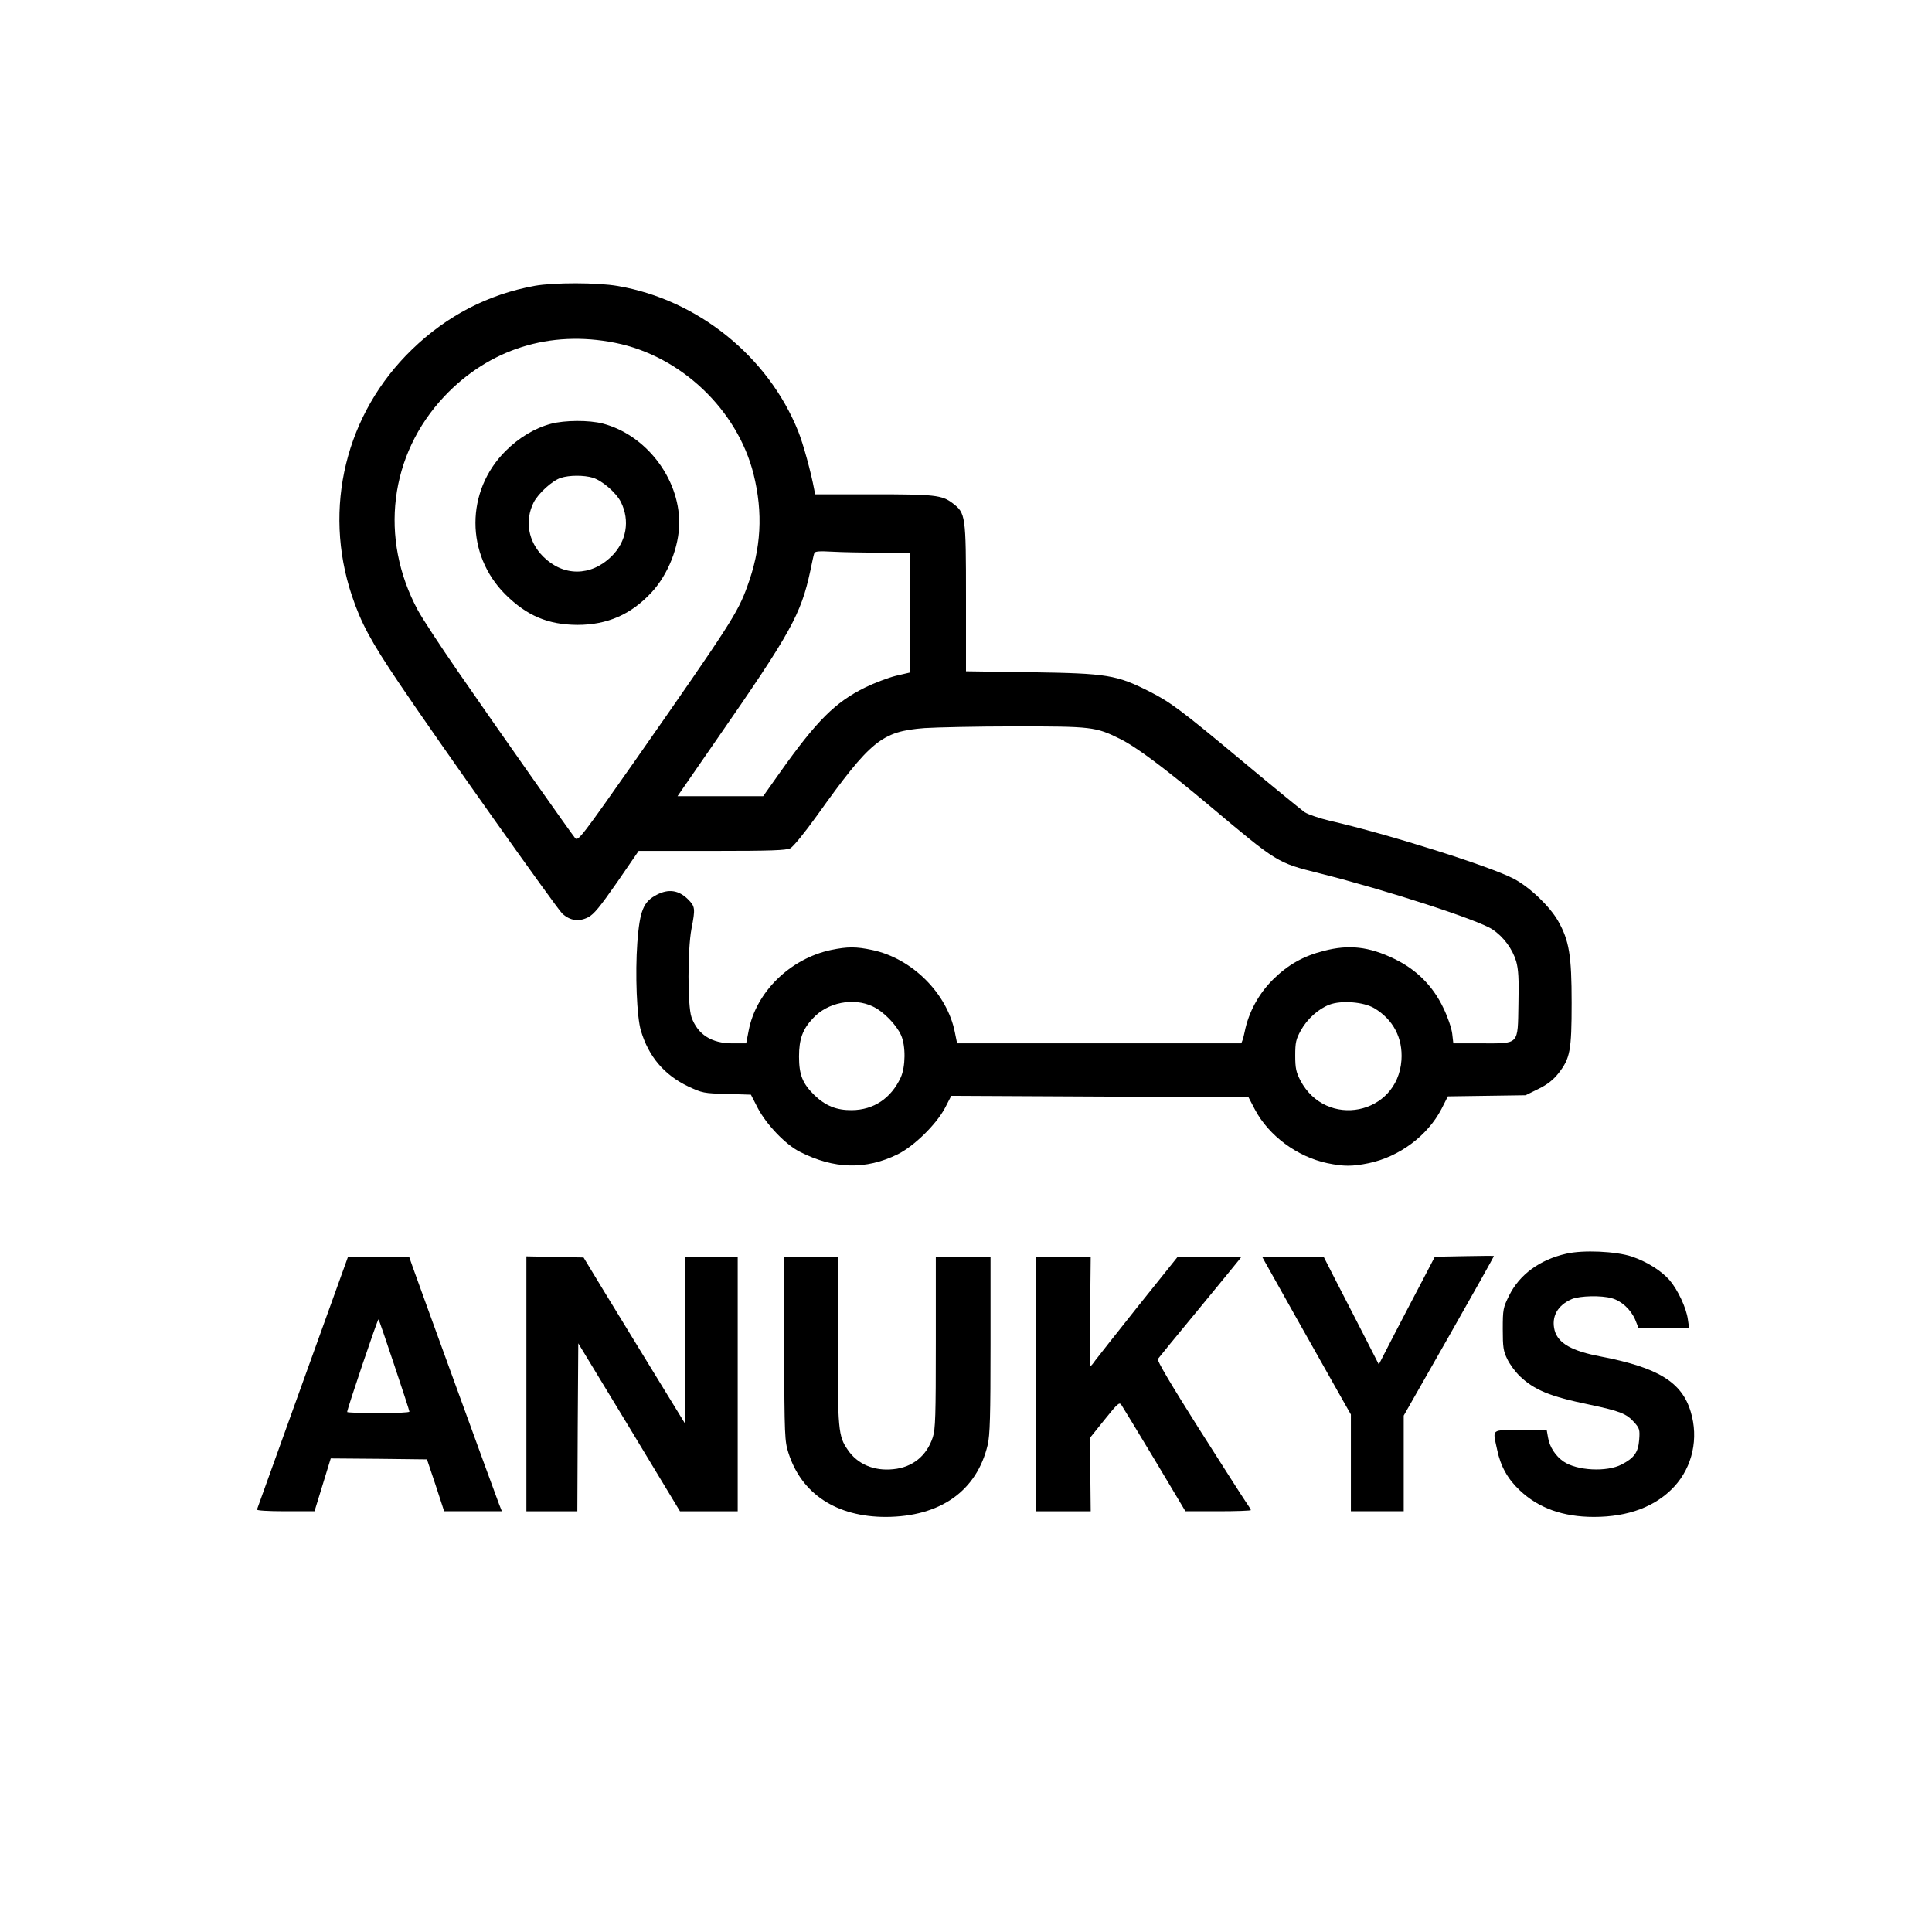
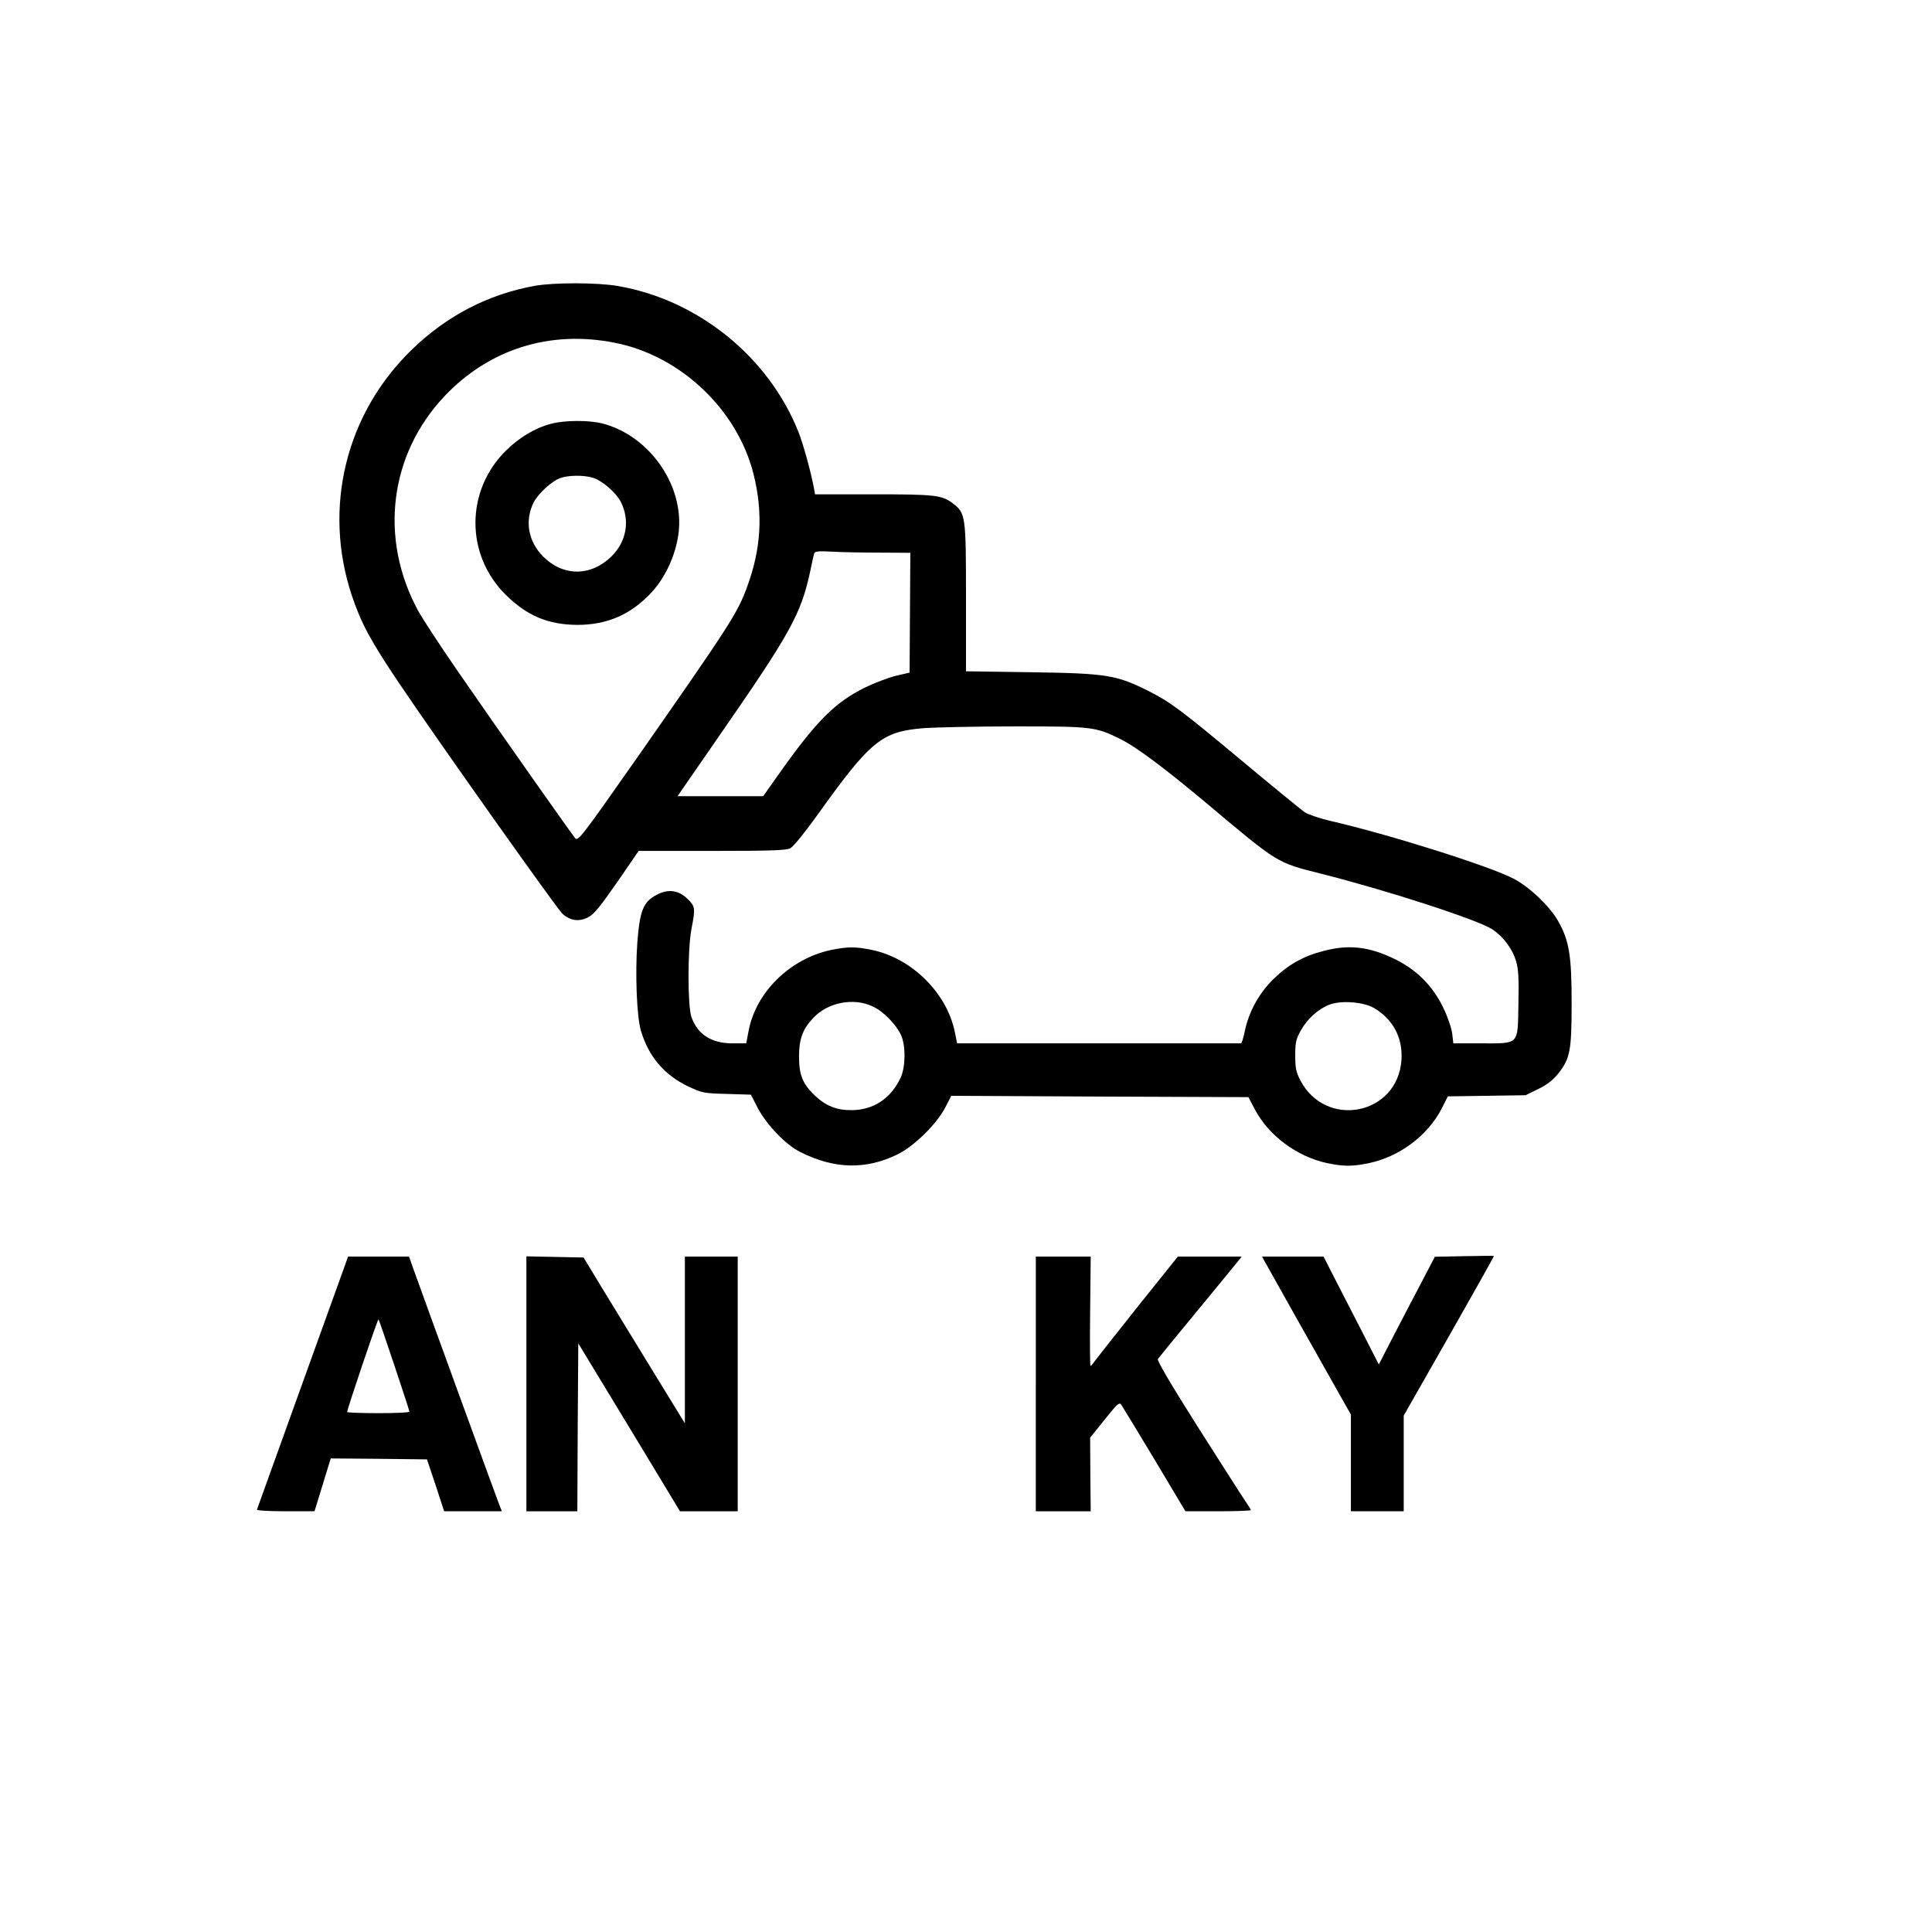
<svg xmlns="http://www.w3.org/2000/svg" version="1.0" width="1024pt" height="1024pt" viewBox="0 0 1024 1024" preserveAspectRatio="xMidYMid meet">
  <g transform="translate(0,1024) scale(0.1,-0.1)" fill="#000000" stroke="none">
    <path d="M2834 8725 c-247 -45 -465 -158 -650 -337 -352 -340 -474 -841 -319 -1305 49 -146 100 -241 249 -462 212 -315 835 -1193 866 -1223 41 -38 88 -45 137 -20 31 16 62 54 154 186 l114 166 388 0 c318 0 393 3 416 14 16 9 75 81 141 173 286 400 343 446 570 464 63 4 279 9 480 9 406 0 427 -2 556 -66 86 -42 238 -156 473 -353 364 -306 359 -303 586 -360 354 -89 841 -247 915 -297 59 -39 106 -103 126 -169 12 -43 15 -92 12 -226 -4 -221 7 -209 -198 -209 l-147 0 -6 52 c-4 30 -24 89 -47 136 -55 116 -143 204 -260 260 -135 65 -240 77 -374 42 -107 -27 -189 -73 -268 -151 -76 -75 -130 -173 -151 -278 -7 -34 -16 -62 -20 -61 -4 0 -344 0 -756 0 l-748 0 -12 59 c-41 206 -227 392 -439 436 -85 18 -129 18 -217 0 -217 -46 -398 -223 -437 -428 l-13 -67 -73 0 c-111 0 -184 47 -217 139 -21 60 -21 358 0 468 21 108 20 118 -19 157 -49 48 -102 56 -164 24 -72 -37 -91 -83 -104 -254 -12 -166 -3 -394 19 -467 41 -137 123 -234 250 -295 75 -35 83 -37 205 -40 l128 -4 37 -72 c46 -87 147 -193 223 -231 181 -92 349 -96 518 -13 87 43 205 159 251 246 l33 64 788 -4 787 -3 34 -65 c73 -139 224 -251 384 -285 88 -18 132 -18 220 0 162 34 311 145 385 287 l34 67 206 3 206 3 67 33 c49 24 79 48 107 83 62 79 70 120 70 374 0 251 -13 330 -72 434 -44 77 -149 178 -234 223 -125 66 -662 236 -977 308 -54 13 -113 33 -132 45 -18 13 -168 135 -333 273 -318 265 -376 309 -488 366 -176 89 -224 97 -631 103 l-343 5 0 391 c0 438 -2 447 -71 500 -57 43 -95 47 -421 47 l-308 0 -4 23 c-18 97 -59 245 -85 310 -159 397 -532 698 -956 771 -109 19 -339 19 -441 1z m426 -302 c348 -69 648 -354 734 -696 51 -205 41 -394 -34 -597 -50 -138 -89 -199 -588 -913 -287 -409 -307 -436 -323 -420 -19 22 -403 567 -628 893 -89 129 -182 271 -206 315 -206 382 -151 825 140 1134 237 251 560 353 905 284z m1405 -1112 l160 -1 -2 -317 -2 -318 -73 -17 c-40 -10 -114 -38 -163 -62 -158 -78 -256 -175 -453 -453 l-87 -123 -227 0 -227 0 206 298 c396 571 448 665 498 897 9 44 18 86 21 93 3 10 25 12 96 8 51 -3 165 -5 253 -5z m-40 -2405 c57 -26 126 -97 151 -153 25 -56 24 -167 -2 -224 -51 -110 -143 -172 -259 -173 -81 -1 -140 23 -199 80 -62 61 -81 107 -81 204 0 92 19 145 74 203 77 84 214 111 316 63z m2658 -9 c101 -60 153 -158 145 -276 -21 -291 -400 -366 -536 -107 -22 43 -27 64 -27 131 0 70 4 87 30 134 33 60 93 114 151 136 63 24 180 15 237 -18z" />
    <path d="M2921 7994 c-87 -23 -171 -74 -242 -145 -212 -212 -212 -549 0 -760 114 -113 226 -160 381 -161 159 0 285 55 394 173 87 94 146 242 146 369 0 236 -177 465 -405 525 -73 19 -202 18 -274 -1z m221 -286 c49 -15 123 -78 149 -129 49 -98 30 -210 -51 -289 -109 -106 -255 -106 -361 0 -80 80 -99 191 -50 288 25 48 99 115 143 129 45 15 123 15 170 1z" />
-     <path d="M8301 3595 c-141 -32 -248 -111 -303 -223 -31 -63 -33 -72 -33 -177 0 -96 3 -116 24 -159 13 -27 42 -66 63 -87 79 -76 160 -110 373 -154 161 -34 196 -48 236 -93 29 -32 31 -40 27 -93 -5 -67 -27 -97 -93 -131 -78 -41 -236 -33 -307 15 -43 29 -75 78 -83 127 l-7 40 -139 0 c-159 0 -148 9 -124 -103 18 -88 56 -156 120 -216 99 -94 229 -141 393 -141 183 0 328 55 426 161 97 105 130 256 87 397 -47 157 -174 234 -476 292 -154 29 -226 70 -245 138 -19 73 15 134 92 167 43 17 155 20 211 4 51 -14 101 -60 124 -114 l18 -45 134 0 134 0 -7 47 c-8 61 -54 158 -97 208 -45 51 -121 98 -200 125 -85 28 -258 36 -348 15z" />
    <path d="M7760 3582 l-155 -3 -61 -117 c-34 -64 -101 -193 -149 -285 l-87 -169 -94 184 c-52 101 -118 229 -147 286 l-52 102 -163 0 -163 0 12 -22 c10 -19 289 -515 427 -759 l32 -56 0 -256 0 -257 140 0 140 0 0 254 0 253 241 423 c132 232 239 423 237 423 -2 1 -73 1 -158 -1z" />
    <path d="M1605 2914 c-132 -366 -241 -669 -243 -675 -2 -5 58 -9 150 -9 l155 0 43 140 43 140 255 -2 255 -3 46 -137 45 -138 153 0 153 0 -15 38 c-19 49 -431 1181 -457 1255 l-20 57 -161 0 -162 0 -240 -666z m485 90 c44 -131 80 -242 80 -246 0 -5 -74 -8 -165 -8 -91 0 -165 3 -165 6 0 16 162 495 166 491 3 -2 40 -112 84 -243z" />
    <path d="M2790 2905 l0 -675 135 0 135 0 2 445 3 445 270 -445 269 -445 153 0 153 0 0 675 0 675 -140 0 -140 0 0 -442 0 -442 -168 274 c-93 151 -213 349 -269 440 l-100 165 -151 3 -152 3 0 -676z" />
-     <path d="M4156 3093 c2 -468 3 -491 23 -554 69 -217 255 -339 516 -339 288 1 482 137 540 382 12 51 15 152 15 531 l0 467 -145 0 -145 0 0 -454 c0 -392 -2 -461 -16 -504 -32 -98 -107 -159 -209 -169 -103 -11 -191 27 -242 103 -50 72 -53 105 -53 582 l0 442 -143 0 -142 0 1 -487z" />
    <path d="M5490 2905 l0 -675 146 0 145 0 -2 195 -1 195 77 96 c70 87 78 94 89 77 7 -10 86 -141 176 -290 l163 -273 174 0 c95 0 173 3 173 6 0 3 -13 24 -29 47 -16 23 -128 199 -251 392 -142 225 -219 354 -213 362 4 6 98 121 208 254 110 134 208 253 218 266 l18 23 -169 0 -169 0 -210 -262 c-115 -145 -218 -275 -229 -290 -10 -15 -21 -28 -24 -28 -3 0 -4 130 -2 290 l3 290 -145 0 -146 0 0 -675z" />
  </g>
</svg>